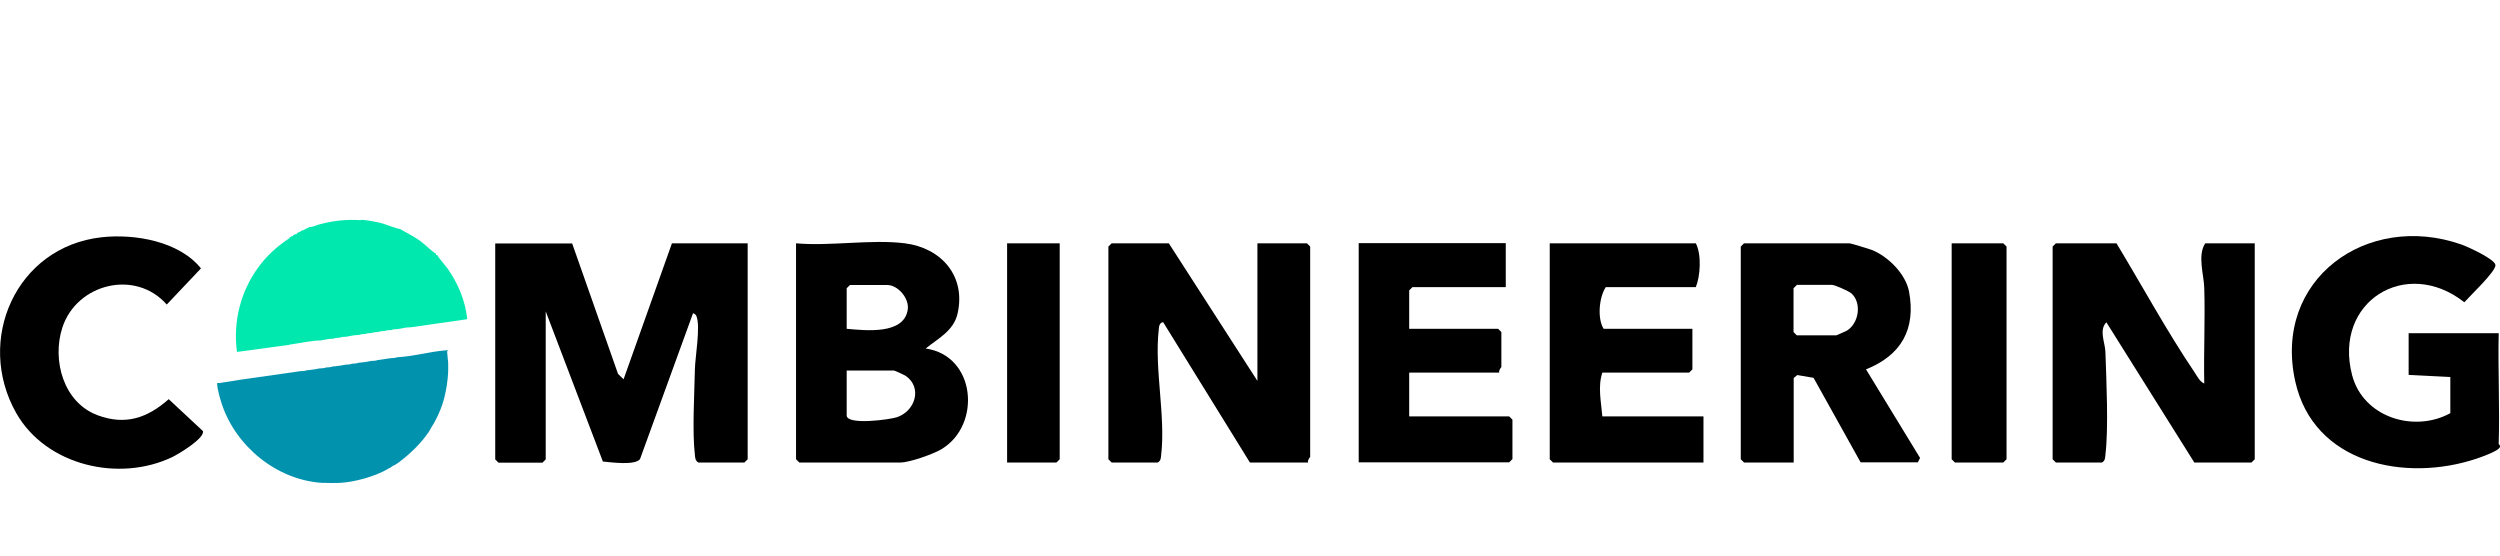
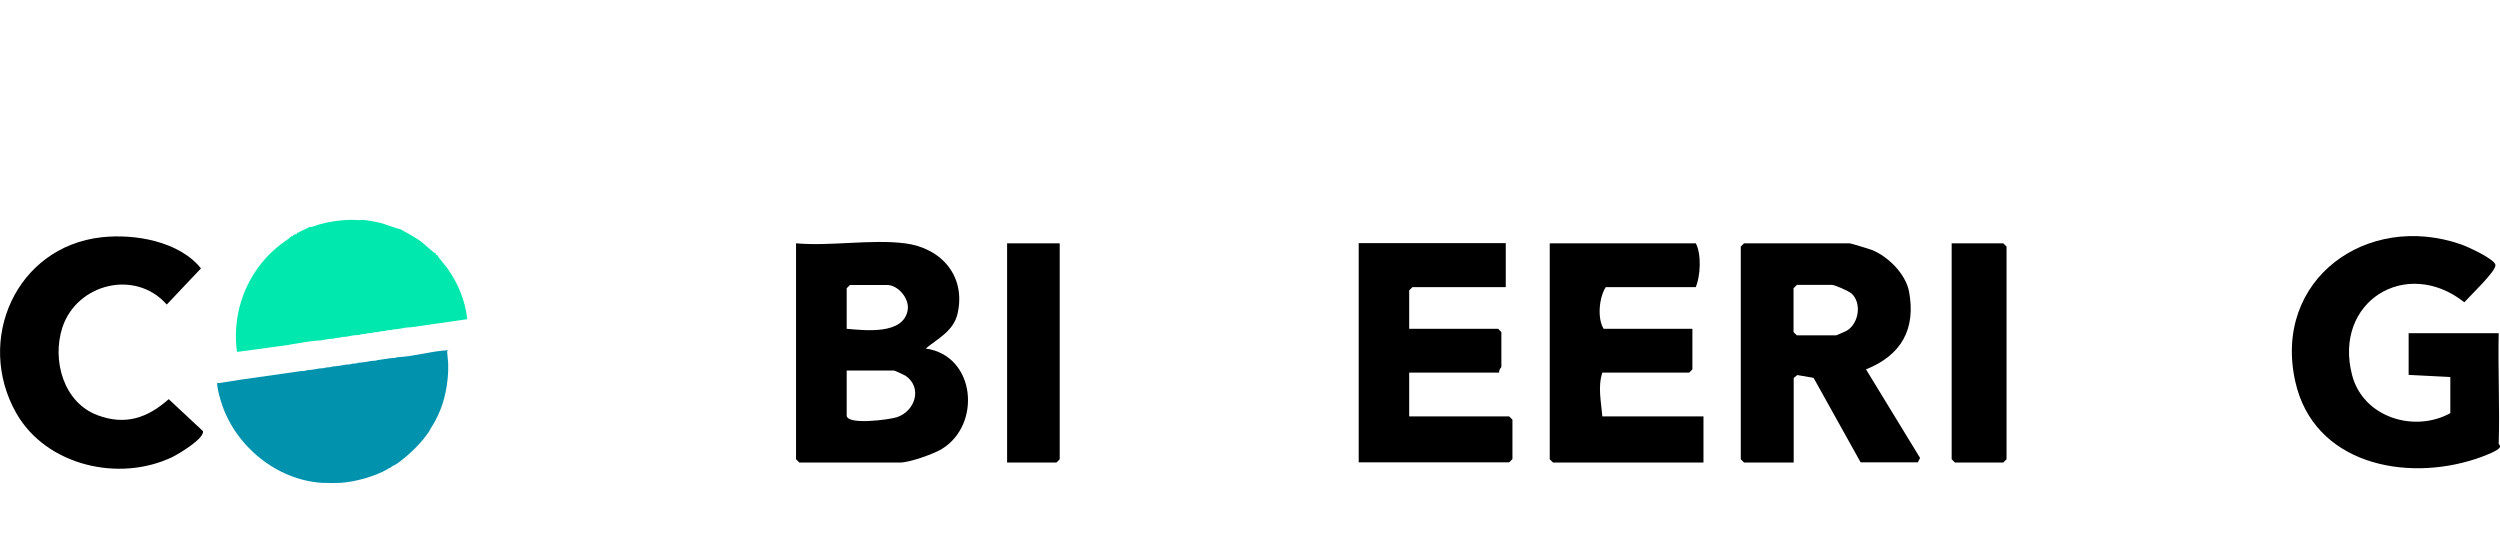
<svg xmlns="http://www.w3.org/2000/svg" id="Combineering" viewBox="0 0 153.51 34.12">
  <defs>
    <style>      .cls-1 {        fill: #0192ae;      }      .cls-2 {        fill: #01e8af;      }    </style>
  </defs>
-   <path d="M35.13,14.94l2.82,8.02.34.33,2.97-8.35h4.65v13.26l-.2.2h-2.83c-.19-.12-.19-.27-.21-.46-.17-1.44-.03-3.74,0-5.26.01-.73.37-2.69.08-3.3-.03-.06-.16-.17-.2-.13l-3.25,8.94c-.29.4-1.77.2-2.28.15l-3.51-9.22v9.09l-.2.2h-2.7l-.2-.2v-13.26h4.72Z" />
-   <path d="M77.21,23.42v-8.48h3.04l.2.2v12.92s-.18.2-.13.34h-3.57l-5.33-8.62c-.24.05-.25.26-.27.47-.27,2.44.43,5.27.15,7.69-.02.2-.02.35-.21.46h-2.83l-.2-.2v-13.06l.2-.2h3.51l5.46,8.48Z" />
-   <path d="M129.96,14.94c1.59,2.63,3.08,5.38,4.8,7.93.16.24.31.56.59.68-.04-1.95.06-3.91,0-5.86-.02-.83-.43-2,.06-2.75h3.04v13.26l-.2.2h-3.51l-5.4-8.61c-.47.48-.08,1.24-.06,1.81.06,1.77.2,4.66,0,6.34-.02.2-.02.35-.21.46h-2.83l-.2-.2v-13.06l.2-.2h3.71Z" />
  <path d="M153.43,27.26s.12.11.07.2c-.09.24-1.15.61-1.45.71-4.36,1.45-9.98.31-11.11-4.74-1.4-6.27,4.4-10.44,10.19-8.42.4.14,2.06.9,2.1,1.26.05.38-1.57,1.9-1.91,2.29-3.58-2.82-8.07-.03-6.89,4.48.68,2.59,3.81,3.55,6.03,2.33v-2.22l-2.56-.13v-2.56h5.53c-.05,2.26.07,4.54,0,6.8Z" />
  <path d="M55.56,14.94c2.24.28,3.76,2.01,3.24,4.31-.24,1.07-1.2,1.53-1.96,2.15,3.08.44,3.44,4.68.99,6.17-.51.31-1.98.83-2.54.83h-6.21l-.2-.2v-13.26c2.09.19,4.64-.26,6.68,0ZM51.99,20.19c1.15.1,3.52.38,3.75-1.18.1-.7-.61-1.51-1.26-1.51h-2.29l-.2.2v2.49ZM51.99,22.75v2.76c0,.61,2.62.26,3.08.11,1.12-.37,1.58-1.8.56-2.53-.09-.06-.69-.34-.74-.34h-2.9Z" />
  <path d="M110.13,28.4h-3.04l-.2-.2v-13.06l.2-.2h6.48c.07,0,1.19.34,1.35.4,1,.39,2.09,1.47,2.3,2.55.44,2.32-.48,3.93-2.64,4.79l3.32,5.44-.14.27h-3.51l-2.89-5.19-1-.17-.22.18v5.18ZM110.33,17.5l-.2.2v2.69l.2.2h2.43s.57-.24.65-.29c.73-.45.92-1.68.29-2.27-.16-.15-1.04-.54-1.22-.54h-2.16Z" />
  <path d="M103.92,20.19v2.49l-.2.2h-5.33c-.29.88-.07,1.8,0,2.69h6.21v2.83h-9.24l-.2-.2v-13.26h8.97c.36.68.28,2.02,0,2.69h-5.53c-.41.63-.53,1.92-.13,2.56h5.46Z" />
  <path d="M92.46,14.94v2.69h-5.73l-.2.2v2.36h5.46l.2.2v2.15s-.18.2-.13.34h-5.53v2.69h6.14l.2.2v2.42l-.2.2h-9.24v-13.46h9.04Z" />
  <path d="M6.23,14.57c2.05-.23,4.78.25,6.11,1.91l-2.1,2.22c-1.93-2.19-5.53-1.28-6.41,1.41-.65,2,.06,4.61,2.17,5.39,1.7.63,3.05.17,4.36-.99l2.1,1.96c.12.44-1.48,1.4-1.87,1.59-3.26,1.57-7.75.54-9.59-2.69-2.54-4.48-.02-10.21,5.23-10.8Z" />
  <polygon points="119.84 14.94 123.01 14.94 123.21 15.14 123.21 28.2 123.01 28.4 120.04 28.4 119.84 28.2 119.84 14.94" />
  <polygon points="65.07 14.94 65.07 28.2 64.87 28.4 61.84 28.4 61.84 14.94 65.07 14.94" />
  <g>
    <path class="cls-1" d="M27.46,21.56v.03s0,.04,0,.06c.01.22.05.43.06.64,0,.04,0,.07,0,.11,0,.09,0,.19,0,.28,0,.04,0,.07,0,.11-.02.56-.11,1.14-.25,1.68-.12.47-.33.97-.56,1.4-.07.13-.17.29-.25.42-.04.06-.08.15-.11.2-.49.73-1.13,1.34-1.82,1.87-.01,0-.02.02-.03.03l-.06.03s-.07.06-.11.08l-.06.03s-.02.02-.03.03c-.1.02-.18.09-.25.14-.01,0-.02.02-.03.03-.08,0-.13.06-.17.08-.75.44-2,.79-2.91.84-.3.01-.67.01-.98,0-.04,0-.07,0-.11,0-2.79-.17-5.32-2.24-6.18-4.87-.11-.34-.26-.87-.28-1.22,0-.08.09-.03.14-.04.42-.07.84-.12,1.26-.2l3.72-.53s.04,0,.06,0c.11,0,.25-.02.34-.06.02,0,.04,0,.06,0,.24-.02.49-.06.73-.11.02,0,.04,0,.06,0,.11,0,.25-.02.34-.06.02,0,.04,0,.06,0,.1,0,.25-.02.34-.06.02,0,.04,0,.06,0,.24-.02.49-.06.73-.11.02,0,.04,0,.06,0,.11,0,.25-.02.34-.06.02,0,.04,0,.06,0,.1,0,.25-.02.34-.06.02,0,.04,0,.06,0,.24-.02.49-.06.73-.11.02,0,.04,0,.06,0,.11,0,.25-.02.34-.06.02,0,.04,0,.06,0l.73-.11s.04,0,.06,0c.1,0,.25-.02.34-.06.02,0,.04,0,.06,0,.96-.05,2-.36,2.95-.42.04,0,.09,0,.12.03Z" />
    <path class="cls-2" d="M22.18,13.5s.04,0,.06,0c.36.03.71.09,1.06.17.32.07,1.05.38,1.26.39.42.24.84.45,1.24.73.2.14.8.71.91.75.02,0,.04.02.06.03v.08s.11.03.11.03c0,0,0,.02,0,.03.02.08.5.63.59.76.65.91,1.11,2.01,1.22,3.13l-3.49.5s-.04,0-.06,0c-.22,0-.51.07-.73.11-.03,0-.06,0-.08,0-.1,0-.22.02-.31.06-.02,0-.04,0-.06,0-.11,0-.24.01-.34.06-.02,0-.04,0-.06,0-.11,0-.24.01-.34.06-.02,0-.04,0-.06,0-.11,0-.23.01-.34.06-.03,0-.06,0-.08,0-.1,0-.22.02-.31.06-.03,0-.06,0-.08,0-.1,0-.22.02-.31.06-.02,0-.04,0-.06,0-.22,0-.51.07-.73.11-.02,0-.04,0-.06,0-.11,0-.23.01-.34.06-.03,0-.06,0-.08,0-.1,0-.22.02-.31.06-.02,0-.04,0-.06,0-.22,0-.51.07-.73.11-.02,0-.04,0-.06,0-.46,0-1.2.16-1.69.23-.07,0-.15.02-.21.05-.02,0-.04,0-.06,0l-3.1.42c-.25-1.85.22-3.72,1.32-5.21.52-.71,1.1-1.23,1.83-1.73.03-.02.08-.02.07-.08.06-.03.07-.03.11-.08.12.02.11-.05.11-.06.05-.03.08-.02.14-.08l.05.03.09-.11s.11-.03.14-.06c.04,0,.07-.02.08-.06,0,0,.02,0,.03,0l.06-.03s.06,0,.08-.03l.34-.17s.06,0,.08,0c.2-.03.37-.12.56-.17.83-.22,1.63-.31,2.49-.25Z" />
  </g>
</svg>